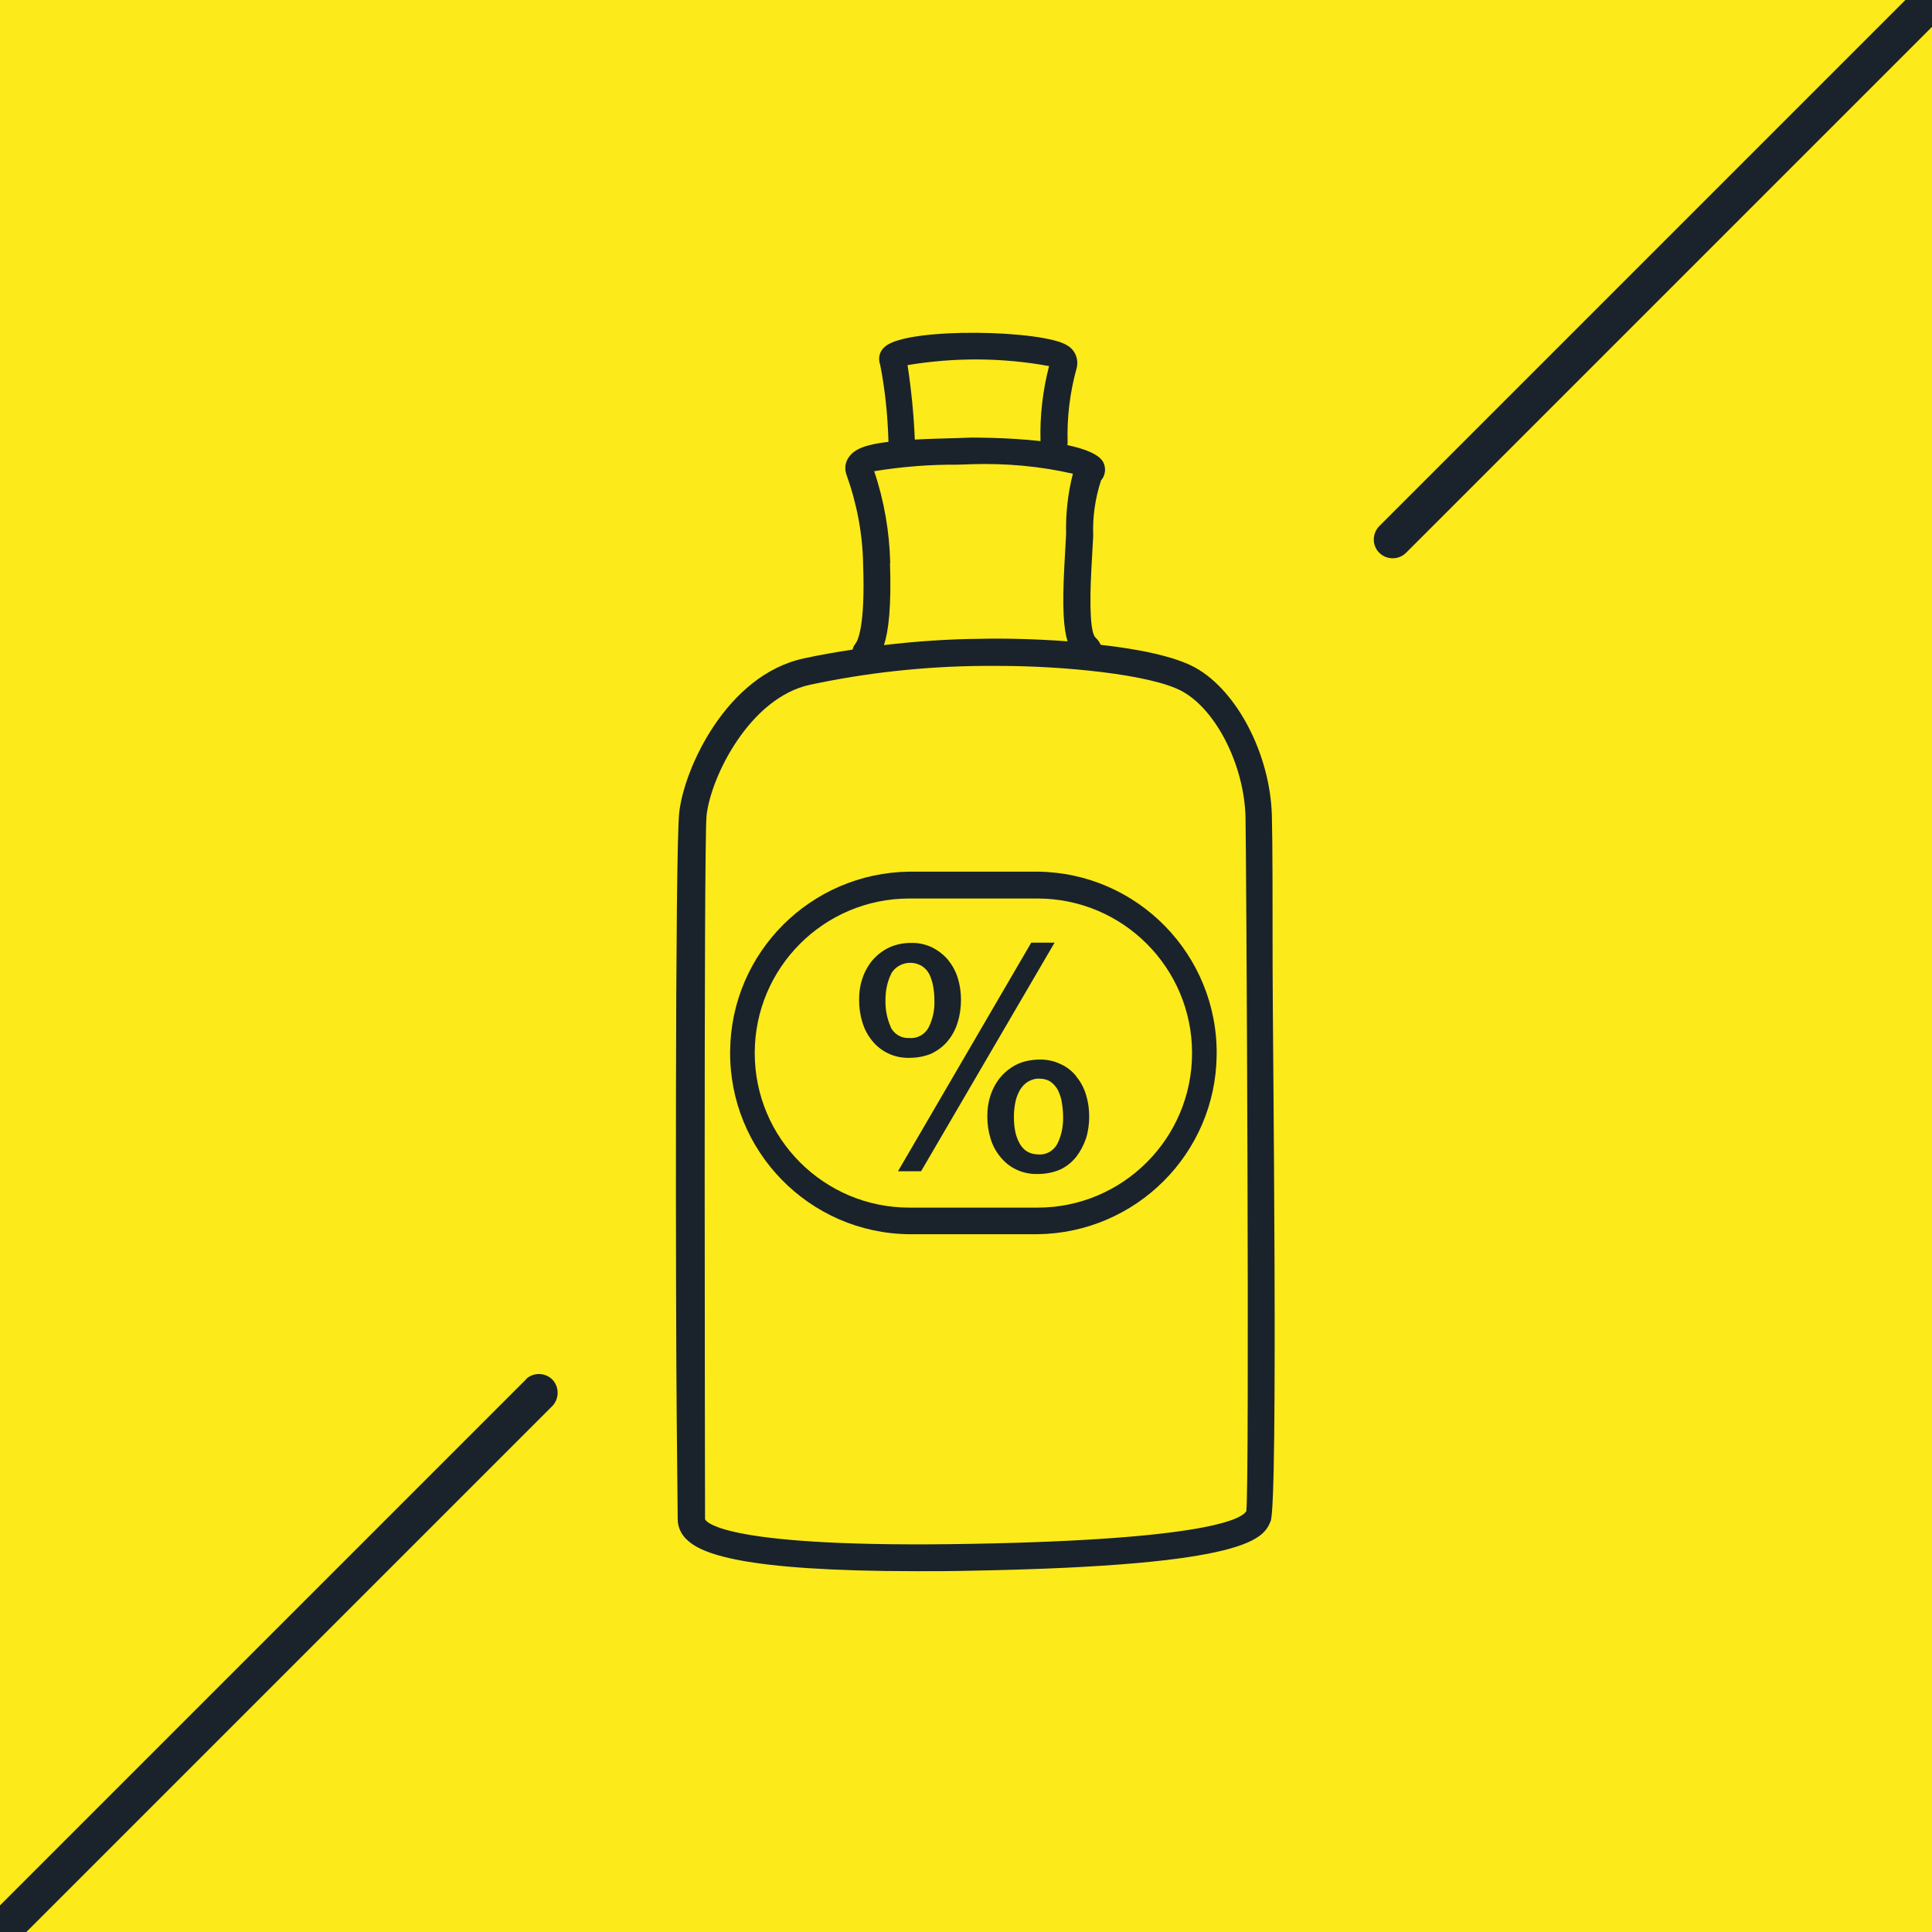
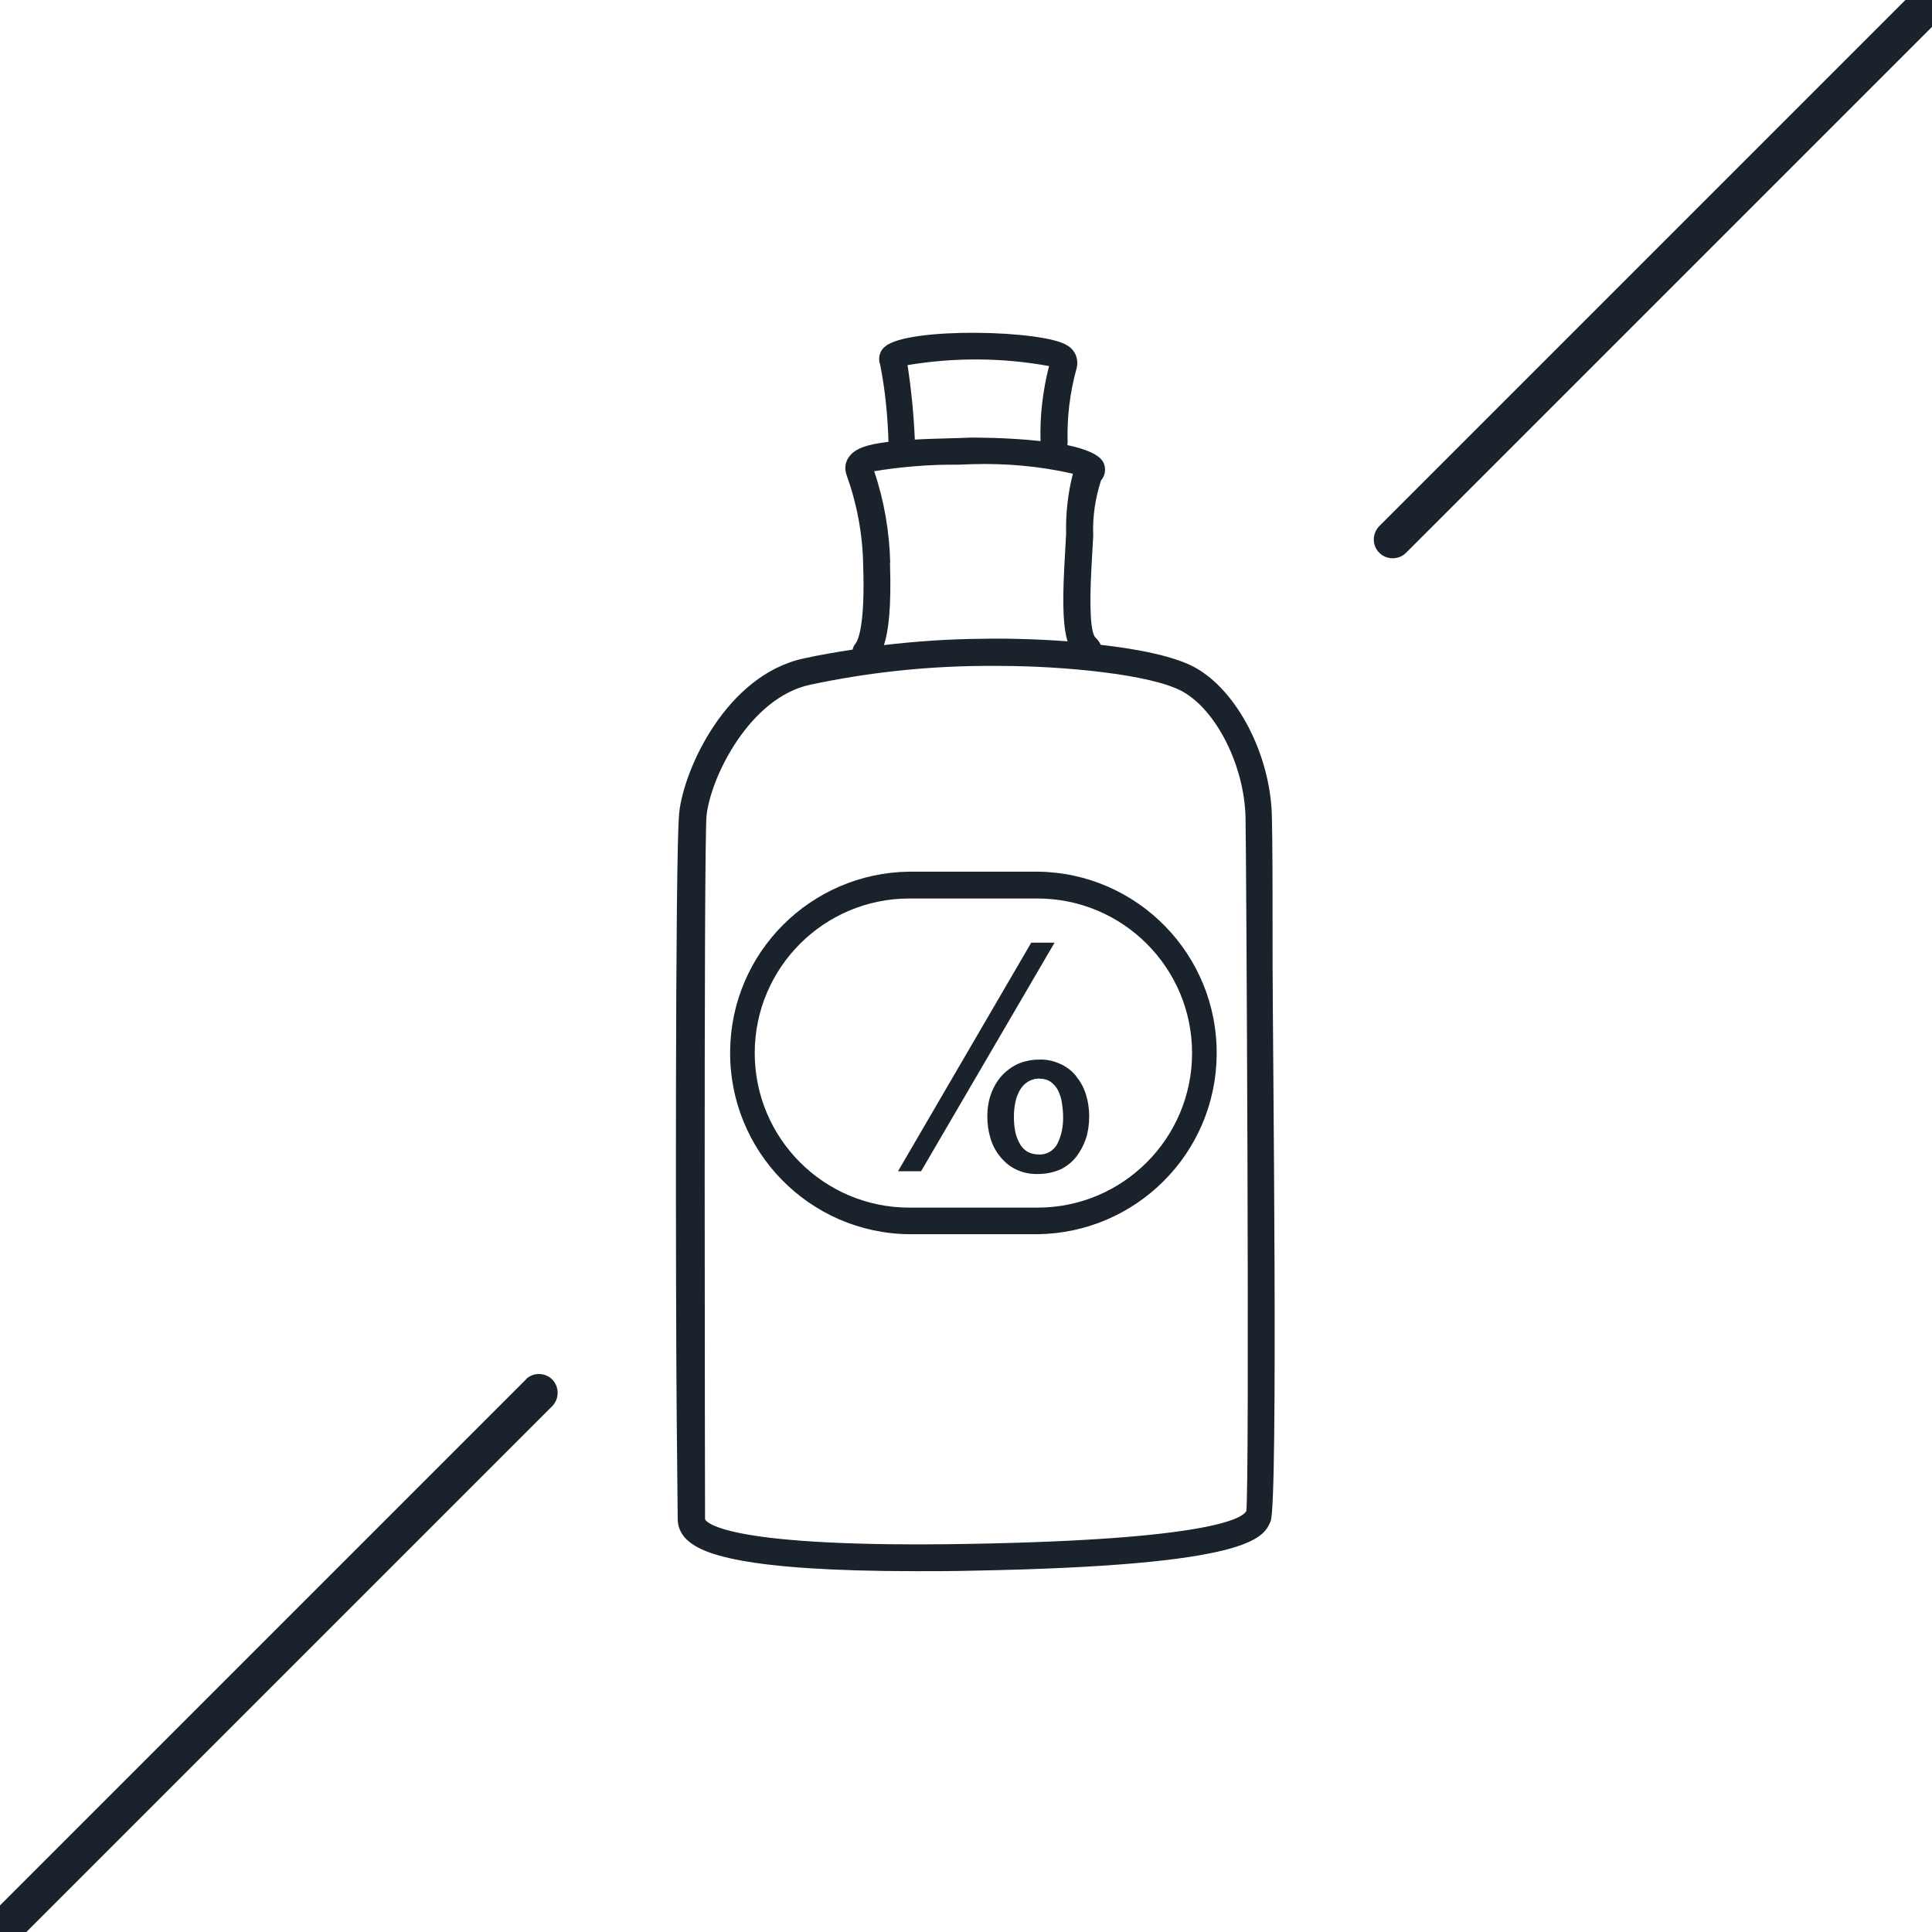
<svg xmlns="http://www.w3.org/2000/svg" id="Ebene_1" data-name="Ebene 1" viewBox="0 0 77 77">
  <defs>
    <style>
      .cls-1 {
        fill: #1a232b;
      }

      .cls-1, .cls-2 {
        stroke-width: 0px;
      }

      .cls-2 {
        fill: #fcea1a;
      }
    </style>
  </defs>
-   <rect class="cls-2" width="77" height="77" />
  <g>
-     <path class="cls-1" d="m77.03-.03s0,0,0,0c-.29-.29-.77-.29-1.06,0l-21,21c-.29.3-.29.77,0,1.06h0c.14.14.33.22.54.22.2,0,.39-.08.53-.22L77.03,1.04c.29-.3.29-.77,0-1.06Z" />
+     <path class="cls-1" d="m77.03-.03s0,0,0,0c-.29-.29-.77-.29-1.06,0l-21,21c-.29.3-.29.77,0,1.06h0c.14.14.33.22.54.22.2,0,.39-.08.53-.22L77.03,1.04c.29-.3.29-.77,0-1.06" />
    <path class="cls-1" d="m20.97,54.97L-.03,75.97s0,0,0,0c-.29.29-.29.77,0,1.06.14.14.33.21.53.21.2,0,.39-.08.53-.22l21-21c.26-.29.26-.73,0-1.02-.28-.3-.76-.32-1.06-.04Z" />
    <path class="cls-1" d="m50.72,38.57c0-2.57,0-5-.03-6.08-.07-2.42-1.38-4.95-3.05-5.88-.81-.45-2.26-.74-3.77-.91-.05-.11-.12-.21-.21-.29-.19-.18-.25-1.17-.16-2.79l.07-1.27c-.03-.75.08-1.49.31-2.2.17-.19.21-.47.1-.71-.16-.33-.73-.55-1.44-.7,0-.04.01-.07.01-.1-.03-1,.09-2,.36-2.97.09-.35-.06-.72-.37-.9-.94-.62-6.31-.74-7.25.03-.23.17-.31.47-.21.74.2,1.01.3,2.04.33,3.07-.86.1-1.35.27-1.58.61-.15.21-.18.47-.09.71.41,1.14.64,2.35.66,3.56.09,2.5-.22,3.06-.31,3.17-.06.07-.09.15-.11.23-.65.1-1.3.21-1.94.35-3.08.66-4.78,4.39-4.97,6.15-.17,1.56-.14,20.03-.1,24.06.02,2.21.04,3.92.04,4.1,0,.3.13.59.35.8.57.56,2.16,1.27,9.19,1.27h0c.68,0,1.4,0,2.18-.02,11.16-.2,11.63-1.31,11.91-1.97.31-.7.08-19.49.08-22.06Zm-14.54-24.02c1.87-.31,3.77-.3,5.63.04-.25.98-.37,1.98-.34,2.99-1.35-.15-2.73-.14-2.76-.14l-.57.02c-.64.02-1.19.03-1.68.06-.04-.99-.14-1.99-.29-2.97Zm-.7,7.89c-.03-1.24-.24-2.48-.64-3.66,1.1-.18,2.22-.27,3.34-.26l.57-.02c1.35-.04,2.7.08,4.01.38-.2.78-.29,1.59-.27,2.4l-.07,1.27c-.09,1.68-.03,2.53.13,3.01-1.35-.1-2.63-.12-3.46-.1-1.29.01-2.58.1-3.86.25.18-.55.3-1.5.24-3.28Zm14.18,37.8c-.18.29-1.55,1.12-10.93,1.29-9.8.18-10.58-.86-10.63-.98,0-.18-.06-26.94.06-28.05.17-1.55,1.73-4.7,4.13-5.21,2.25-.48,4.55-.73,6.85-.75.22,0,.45,0,.7,0h0c2.49,0,6.05.33,7.29,1.02,1.35.75,2.45,2.94,2.51,4.98.03,1.07.17,26.71.03,27.71Z" />
    <path class="cls-1" d="m41.35,34.74h-5.11c-3.93.05-7.1,3.22-7.14,7.14-.05,3.99,3.15,7.27,7.14,7.31h5.11c3.93-.05,7.1-3.22,7.14-7.14.05-3.99-3.15-7.27-7.14-7.31Zm0,13.39h-5.11c-3.4,0-6.16-2.76-6.16-6.16s2.76-6.16,6.16-6.16h5.11c3.4,0,6.16,2.76,6.16,6.16s-2.76,6.16-6.16,6.16Z" />
    <polygon class="cls-1" points="41.1 37.57 35.79 46.68 36.71 46.68 42.03 37.57 41.1 37.57" />
    <path class="cls-1" d="m42.9,42.9c-.17-.21-.38-.38-.63-.49-.27-.13-.56-.19-.85-.18-.3,0-.6.06-.87.18-.25.12-.47.29-.65.49-.18.21-.32.46-.41.72-.1.28-.14.58-.14.88,0,.3.04.59.13.88.08.27.21.51.39.73.17.21.39.39.63.5.27.13.57.19.87.18.31,0,.61-.06.89-.18.25-.12.46-.29.63-.5.17-.22.3-.47.39-.73.09-.28.13-.58.13-.88,0-.3-.04-.59-.13-.88-.08-.26-.21-.51-.39-.72Zm-.76,2.69c-.15.28-.45.45-.76.42-.16,0-.32-.04-.45-.12-.13-.08-.23-.2-.3-.33-.08-.15-.14-.31-.17-.48-.04-.19-.05-.39-.05-.58,0-.2.02-.39.06-.58.03-.17.1-.33.18-.48.08-.13.19-.25.32-.33.14-.08.3-.13.46-.12.16,0,.32.04.45.13.12.09.22.2.29.34.07.15.13.32.15.48.03.19.05.37.05.56.01.38-.06.75-.23,1.09Z" />
-     <path class="cls-1" d="m37.14,41.98c.25-.12.47-.29.64-.5.18-.22.31-.47.39-.74.09-.29.13-.59.13-.89h0c0-.3-.04-.59-.13-.88-.08-.26-.22-.51-.39-.72-.18-.21-.39-.37-.63-.49-.27-.13-.56-.19-.85-.18-.3,0-.59.06-.86.18-.25.12-.47.29-.65.49-.18.21-.32.46-.41.72-.1.28-.14.58-.14.88,0,.3.04.6.13.89.08.27.21.52.39.74.17.21.38.38.63.5.27.13.57.19.87.18.31,0,.61-.06.89-.18Zm-1.64-1.05c-.15-.34-.22-.71-.21-1.08,0-.36.07-.72.23-1.04,0,0,0,0,0-.01.25-.42.8-.55,1.22-.3.13.08.23.2.3.33.07.15.12.31.15.47.03.18.05.36.05.55h0c.02.38-.06.76-.23,1.1-.15.28-.45.45-.77.42-.32.02-.62-.16-.75-.45Z" />
  </g>
</svg>